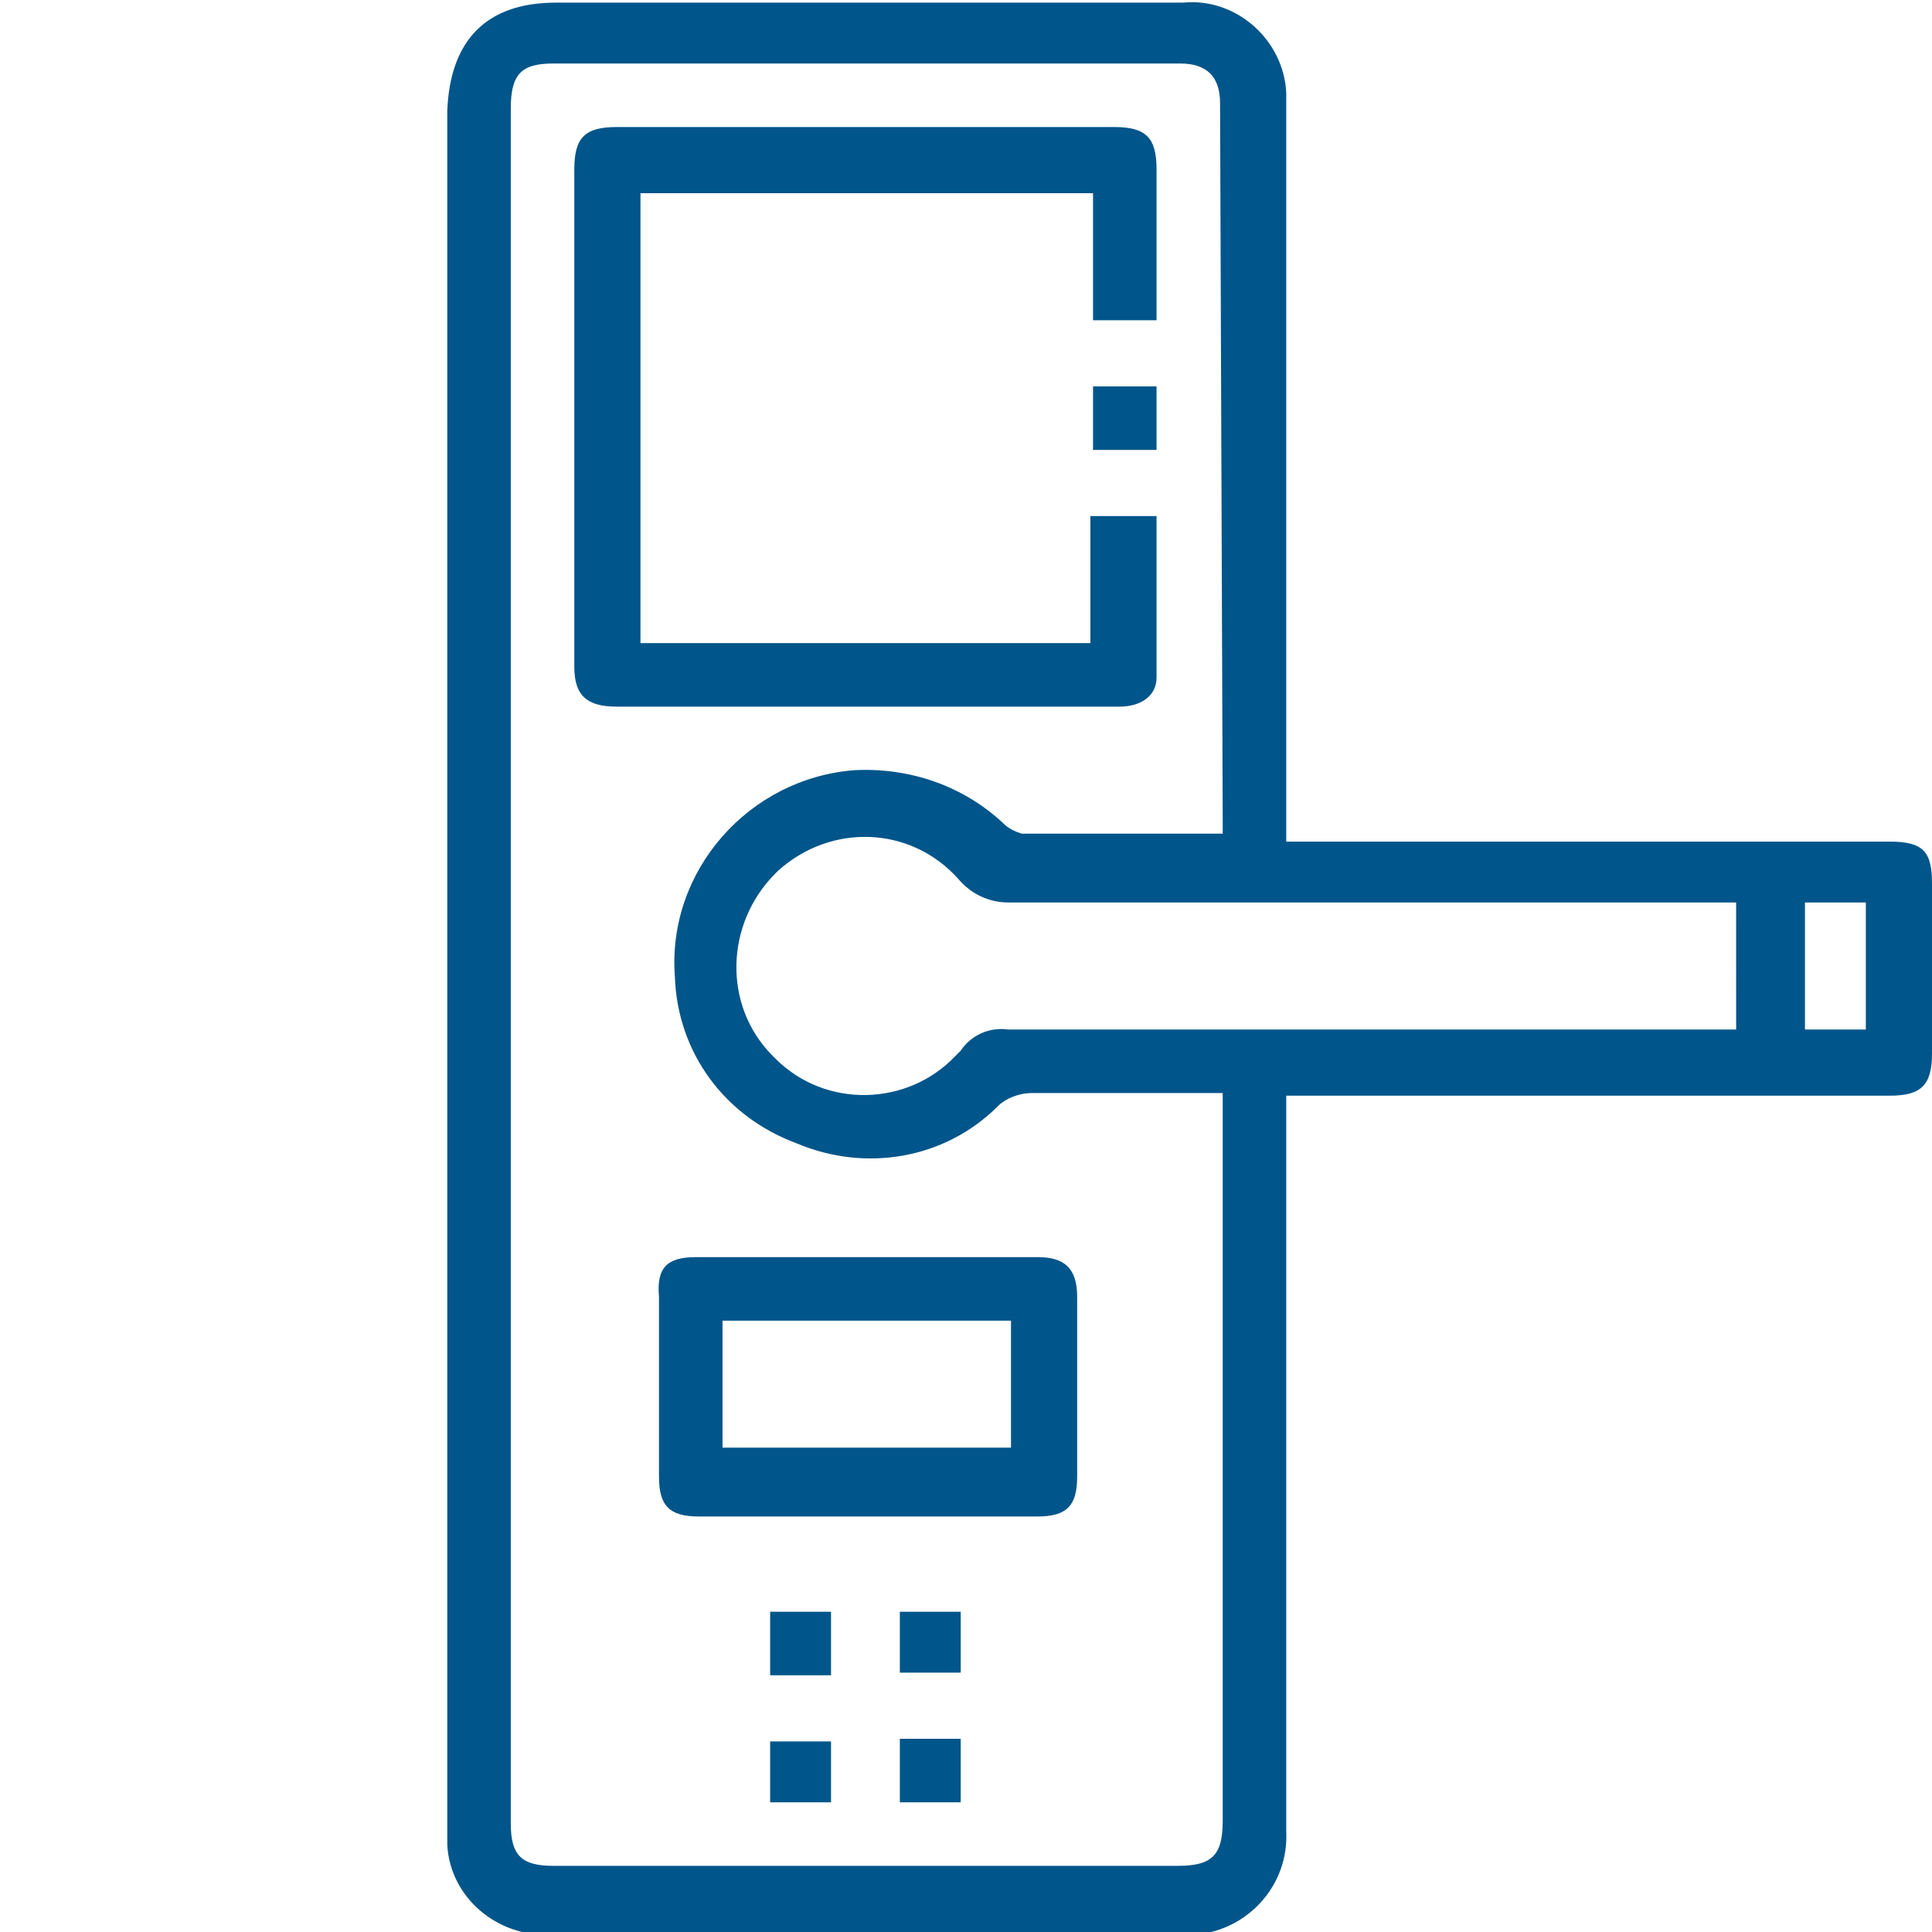
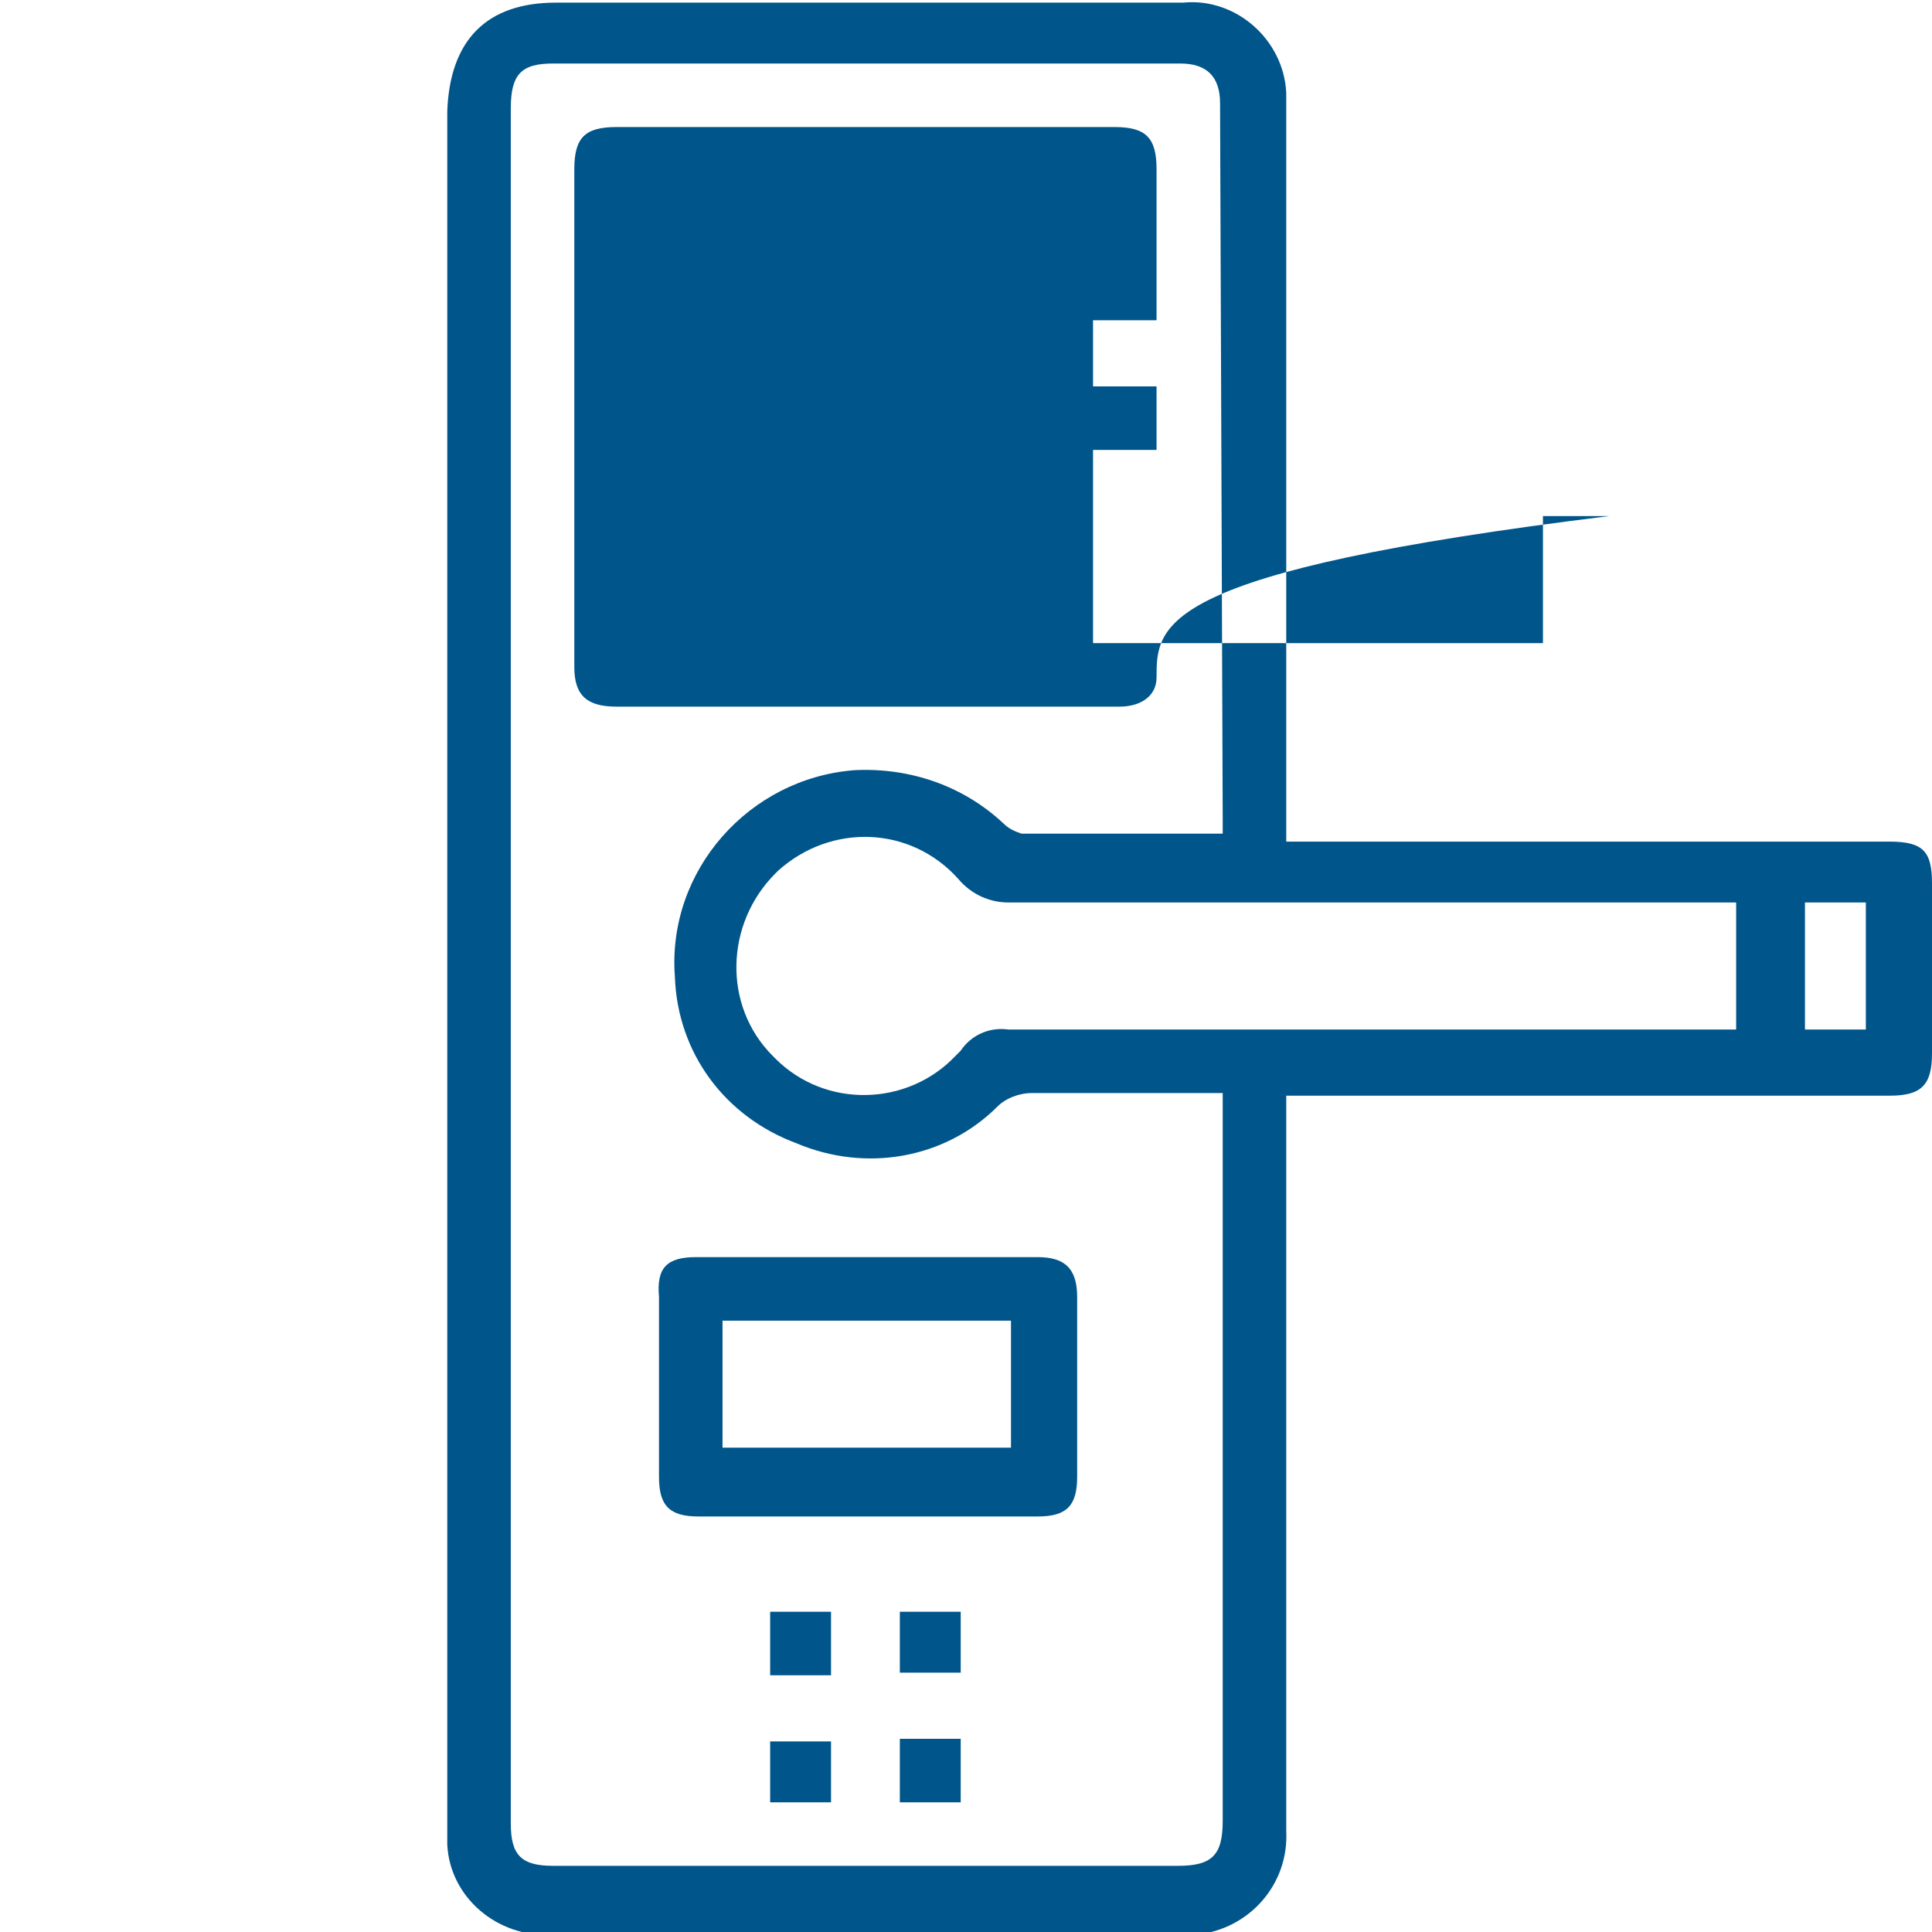
<svg xmlns="http://www.w3.org/2000/svg" version="1.1" id="Layer_1" x="0px" y="0px" viewBox="-443 244 73 73" style="enable-background:new -443 244 73 73;" xml:space="preserve">
  <style type="text/css">
	.st0{fill:#00558A;}
</style>
  <title>Blue</title>
-   <path class="st0" d="M-370,283.8c0,1.2-0.4,1.6-1.6,1.6h-22.8v27.8c0.1,2-1.4,3.7-3.4,3.9c-0.1,0-0.3,0-0.4,0h-24  c-2,0.1-3.8-1.4-3.9-3.4c0-0.2,0-0.3,0-0.5v-65c0.1-2.7,1.5-4.1,4.1-4.1h23.7c2-0.2,3.8,1.4,3.9,3.4c0,0.2,0,0.4,0,0.5v27.8h22.8  c1.3,0,1.6,0.4,1.6,1.6C-370,279.4-370,281.6-370,283.8z M-396.9,247.9c0-1-0.5-1.5-1.5-1.5h-23.7c-1.2,0-1.6,0.4-1.6,1.7v64.8  c0,1.2,0.4,1.6,1.6,1.6h23.6c1.3,0,1.7-0.4,1.7-1.7v-27.5c-2.5,0-4.8,0-7.2,0c-0.5,0-1,0.2-1.3,0.5c-2,2-5,2.5-7.6,1.4  c-2.7-1-4.5-3.4-4.6-6.3c-0.3-4,2.8-7.5,6.8-7.8c2.1-0.1,4.1,0.6,5.6,2c0.2,0.2,0.4,0.3,0.7,0.4c2.5,0,5,0,7.6,0c0-0.3,0-0.4,0-0.5  L-396.9,247.9z M-377.4,278.1h-0.8c-8.9,0-17.8,0-26.7,0c-0.7,0-1.4-0.3-1.9-0.9c-1.8-2-4.8-2.1-6.8-0.3c0,0-0.1,0.1-0.1,0.1  c-1.9,1.9-2,5-0.1,6.9c0,0,0.1,0.1,0.1,0.1c1.9,1.9,5,1.8,6.8-0.1c0.1-0.1,0.1-0.1,0.2-0.2c0.4-0.6,1.1-0.9,1.8-0.8  c8.9,0,17.7,0,26.6,0h0.9L-377.4,278.1z M-372.5,278.1h-2.3v4.8h2.3V278.1z M-399.3,258.6v2.4h-2.4v-2.4H-399.3z M-399.3,269.6  c0,0.7-0.6,1.1-1.4,1.1h-19c-1.1,0-1.6-0.4-1.6-1.5v-18.8c0-1.2,0.4-1.6,1.6-1.6h18.8c1.2,0,1.6,0.4,1.6,1.6v5.7h-2.4v-4.8h-17.1v17  h17v-4.8h2.5C-399.3,265.6-399.3,267.6-399.3,269.6L-399.3,269.6z M-416.7,291.5h12.9c1,0,1.5,0.4,1.5,1.5c0,2.3,0,4.5,0,6.8  c0,1.1-0.4,1.5-1.5,1.5h-12.8c-1.1,0-1.5-0.4-1.5-1.5c0-2.3,0-4.5,0-6.8C-418.2,291.9-417.8,291.5-416.7,291.5z M-415.7,298.7h10.9  v-4.8h-10.9L-415.7,298.7z M-411.6,304.9v2.4h-2.3v-2.4H-411.6z M-411.6,312.1h-2.3v-2.3h2.3V312.1z M-406.7,307.2h-2.3v-2.3h2.3  L-406.7,307.2z M-406.7,312.1h-2.3v-2.4h2.3L-406.7,312.1z" />
+   <path class="st0" d="M-370,283.8c0,1.2-0.4,1.6-1.6,1.6h-22.8v27.8c0.1,2-1.4,3.7-3.4,3.9c-0.1,0-0.3,0-0.4,0h-24  c-2,0.1-3.8-1.4-3.9-3.4c0-0.2,0-0.3,0-0.5v-65c0.1-2.7,1.5-4.1,4.1-4.1h23.7c2-0.2,3.8,1.4,3.9,3.4c0,0.2,0,0.4,0,0.5v27.8h22.8  c1.3,0,1.6,0.4,1.6,1.6C-370,279.4-370,281.6-370,283.8z M-396.9,247.9c0-1-0.5-1.5-1.5-1.5h-23.7c-1.2,0-1.6,0.4-1.6,1.7v64.8  c0,1.2,0.4,1.6,1.6,1.6h23.6c1.3,0,1.7-0.4,1.7-1.7v-27.5c-2.5,0-4.8,0-7.2,0c-0.5,0-1,0.2-1.3,0.5c-2,2-5,2.5-7.6,1.4  c-2.7-1-4.5-3.4-4.6-6.3c-0.3-4,2.8-7.5,6.8-7.8c2.1-0.1,4.1,0.6,5.6,2c0.2,0.2,0.4,0.3,0.7,0.4c2.5,0,5,0,7.6,0c0-0.3,0-0.4,0-0.5  L-396.9,247.9z M-377.4,278.1h-0.8c-8.9,0-17.8,0-26.7,0c-0.7,0-1.4-0.3-1.9-0.9c-1.8-2-4.8-2.1-6.8-0.3c0,0-0.1,0.1-0.1,0.1  c-1.9,1.9-2,5-0.1,6.9c0,0,0.1,0.1,0.1,0.1c1.9,1.9,5,1.8,6.8-0.1c0.1-0.1,0.1-0.1,0.2-0.2c0.4-0.6,1.1-0.9,1.8-0.8  c8.9,0,17.7,0,26.6,0h0.9L-377.4,278.1z M-372.5,278.1h-2.3v4.8h2.3V278.1z M-399.3,258.6v2.4h-2.4v-2.4H-399.3z M-399.3,269.6  c0,0.7-0.6,1.1-1.4,1.1h-19c-1.1,0-1.6-0.4-1.6-1.5v-18.8c0-1.2,0.4-1.6,1.6-1.6h18.8c1.2,0,1.6,0.4,1.6,1.6v5.7h-2.4v-4.8v17  h17v-4.8h2.5C-399.3,265.6-399.3,267.6-399.3,269.6L-399.3,269.6z M-416.7,291.5h12.9c1,0,1.5,0.4,1.5,1.5c0,2.3,0,4.5,0,6.8  c0,1.1-0.4,1.5-1.5,1.5h-12.8c-1.1,0-1.5-0.4-1.5-1.5c0-2.3,0-4.5,0-6.8C-418.2,291.9-417.8,291.5-416.7,291.5z M-415.7,298.7h10.9  v-4.8h-10.9L-415.7,298.7z M-411.6,304.9v2.4h-2.3v-2.4H-411.6z M-411.6,312.1h-2.3v-2.3h2.3V312.1z M-406.7,307.2h-2.3v-2.3h2.3  L-406.7,307.2z M-406.7,312.1h-2.3v-2.4h2.3L-406.7,312.1z" />
</svg>